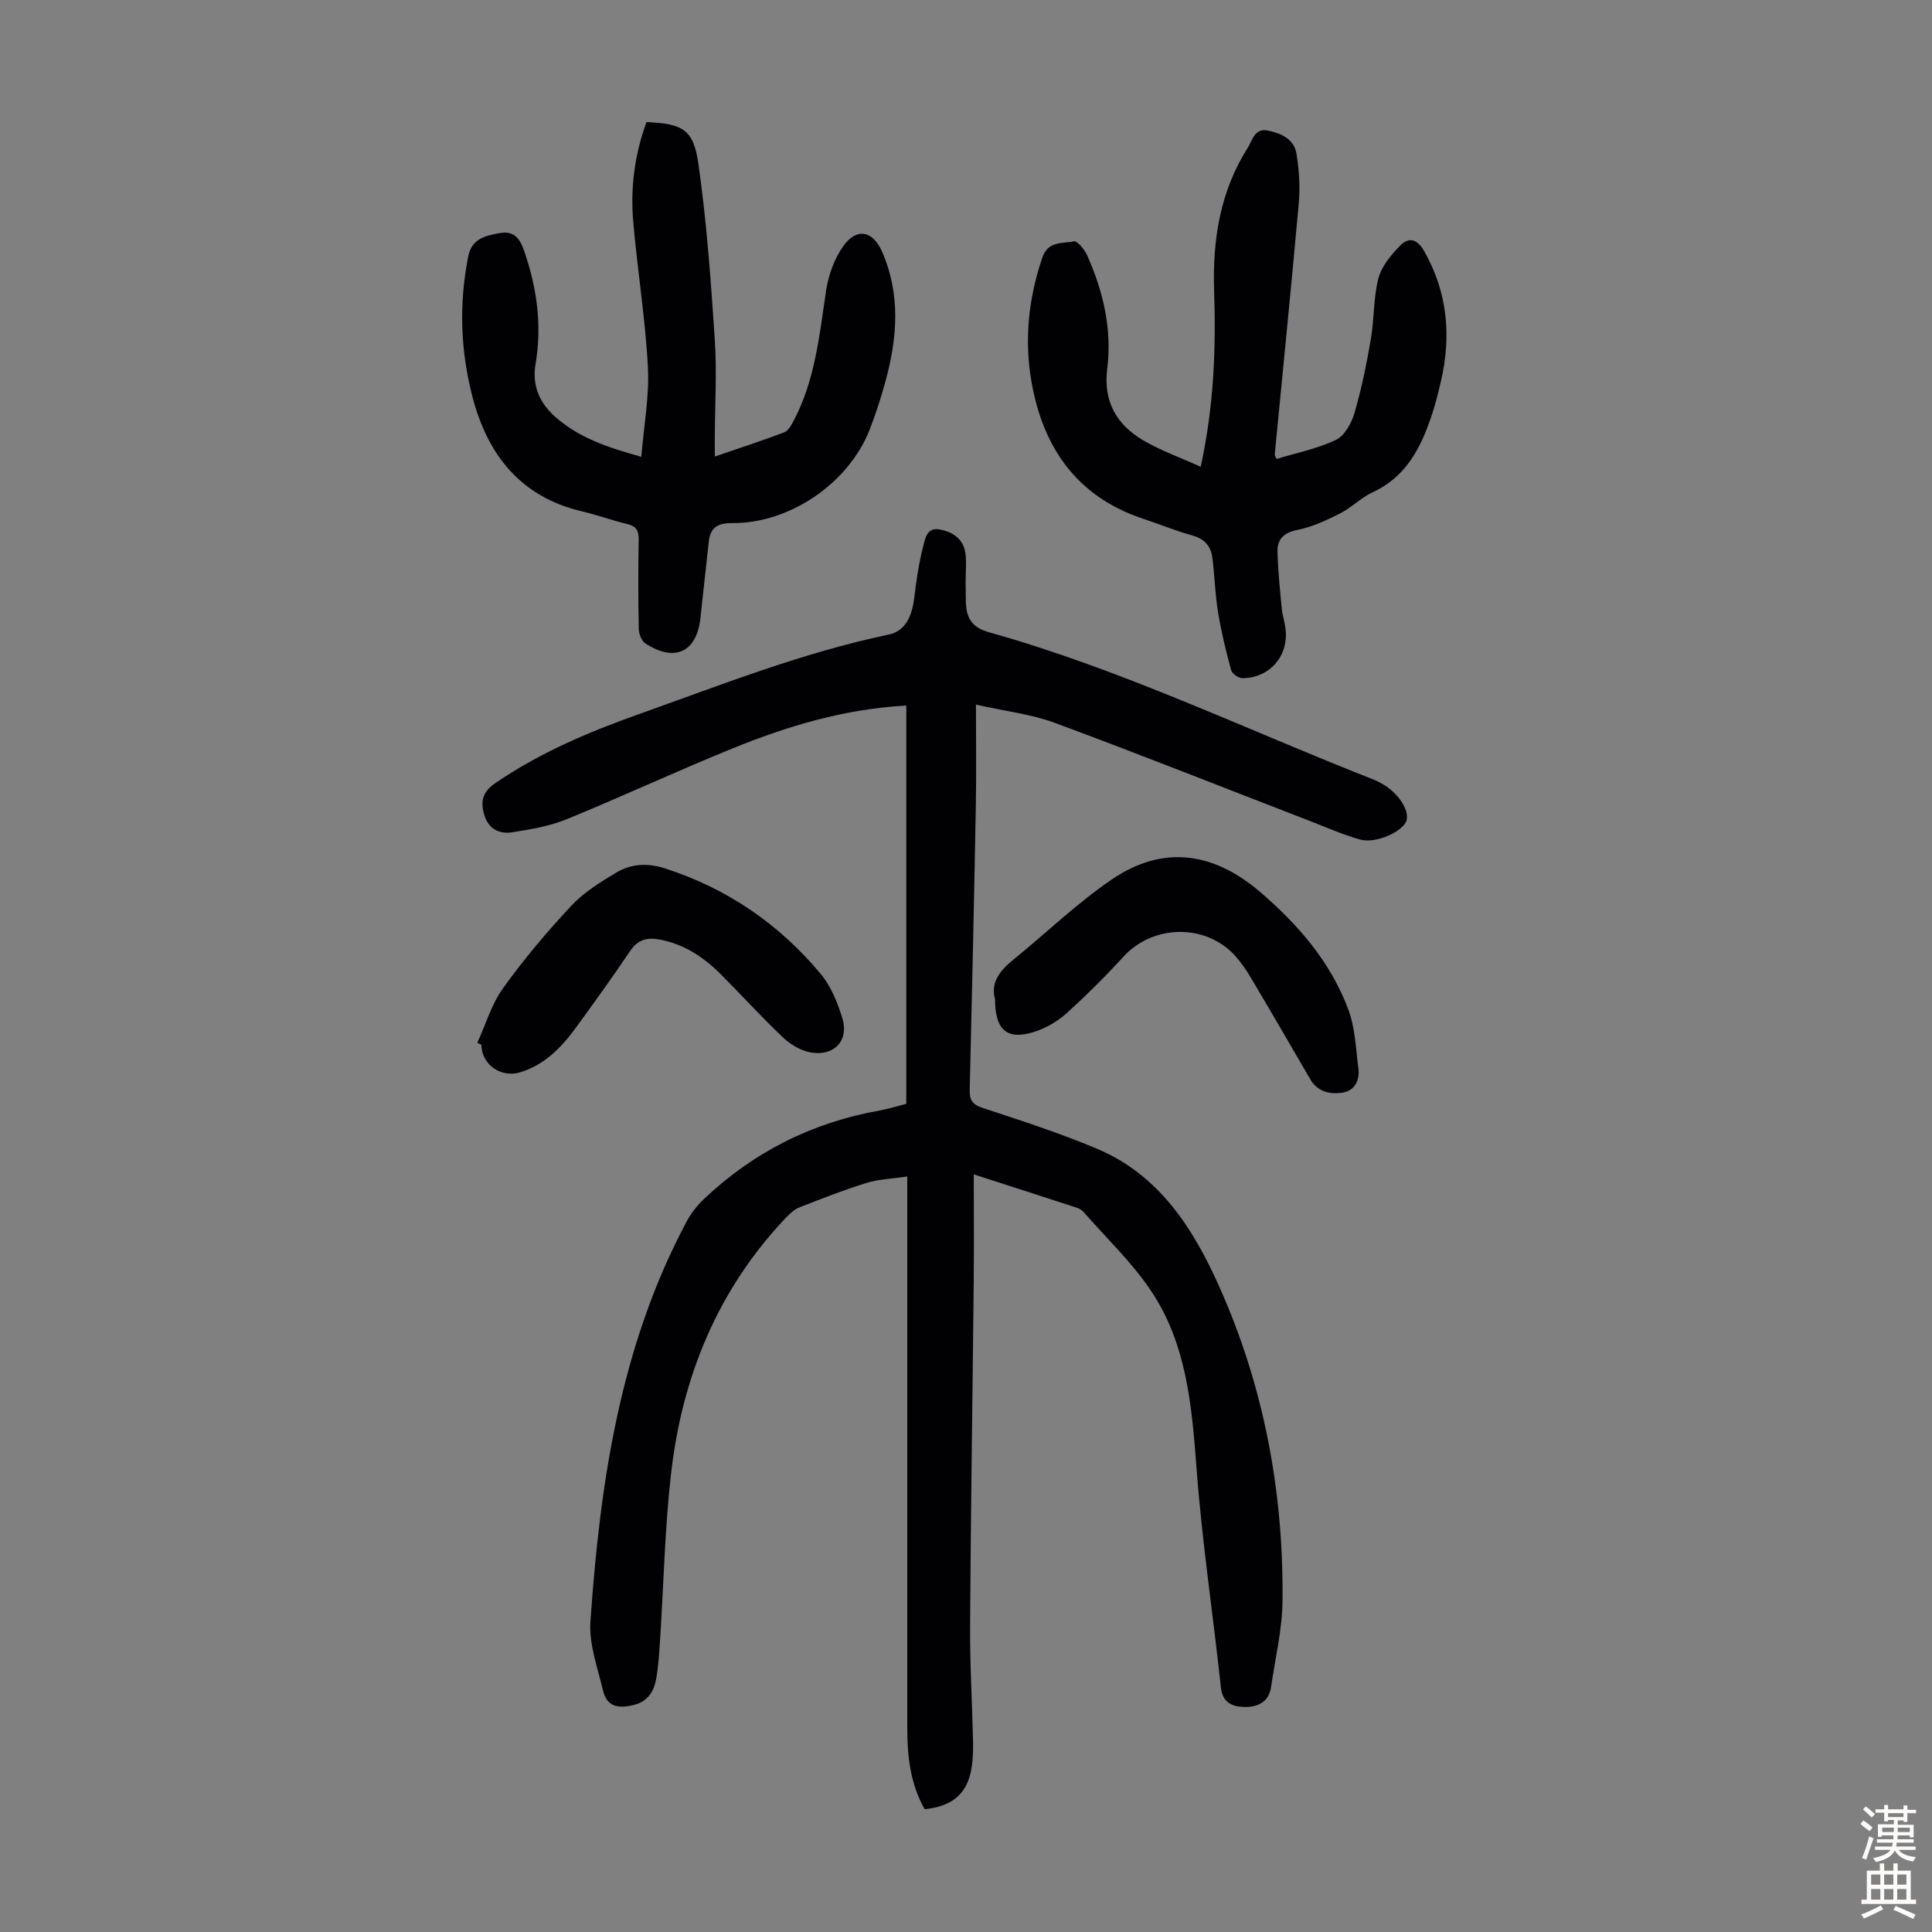
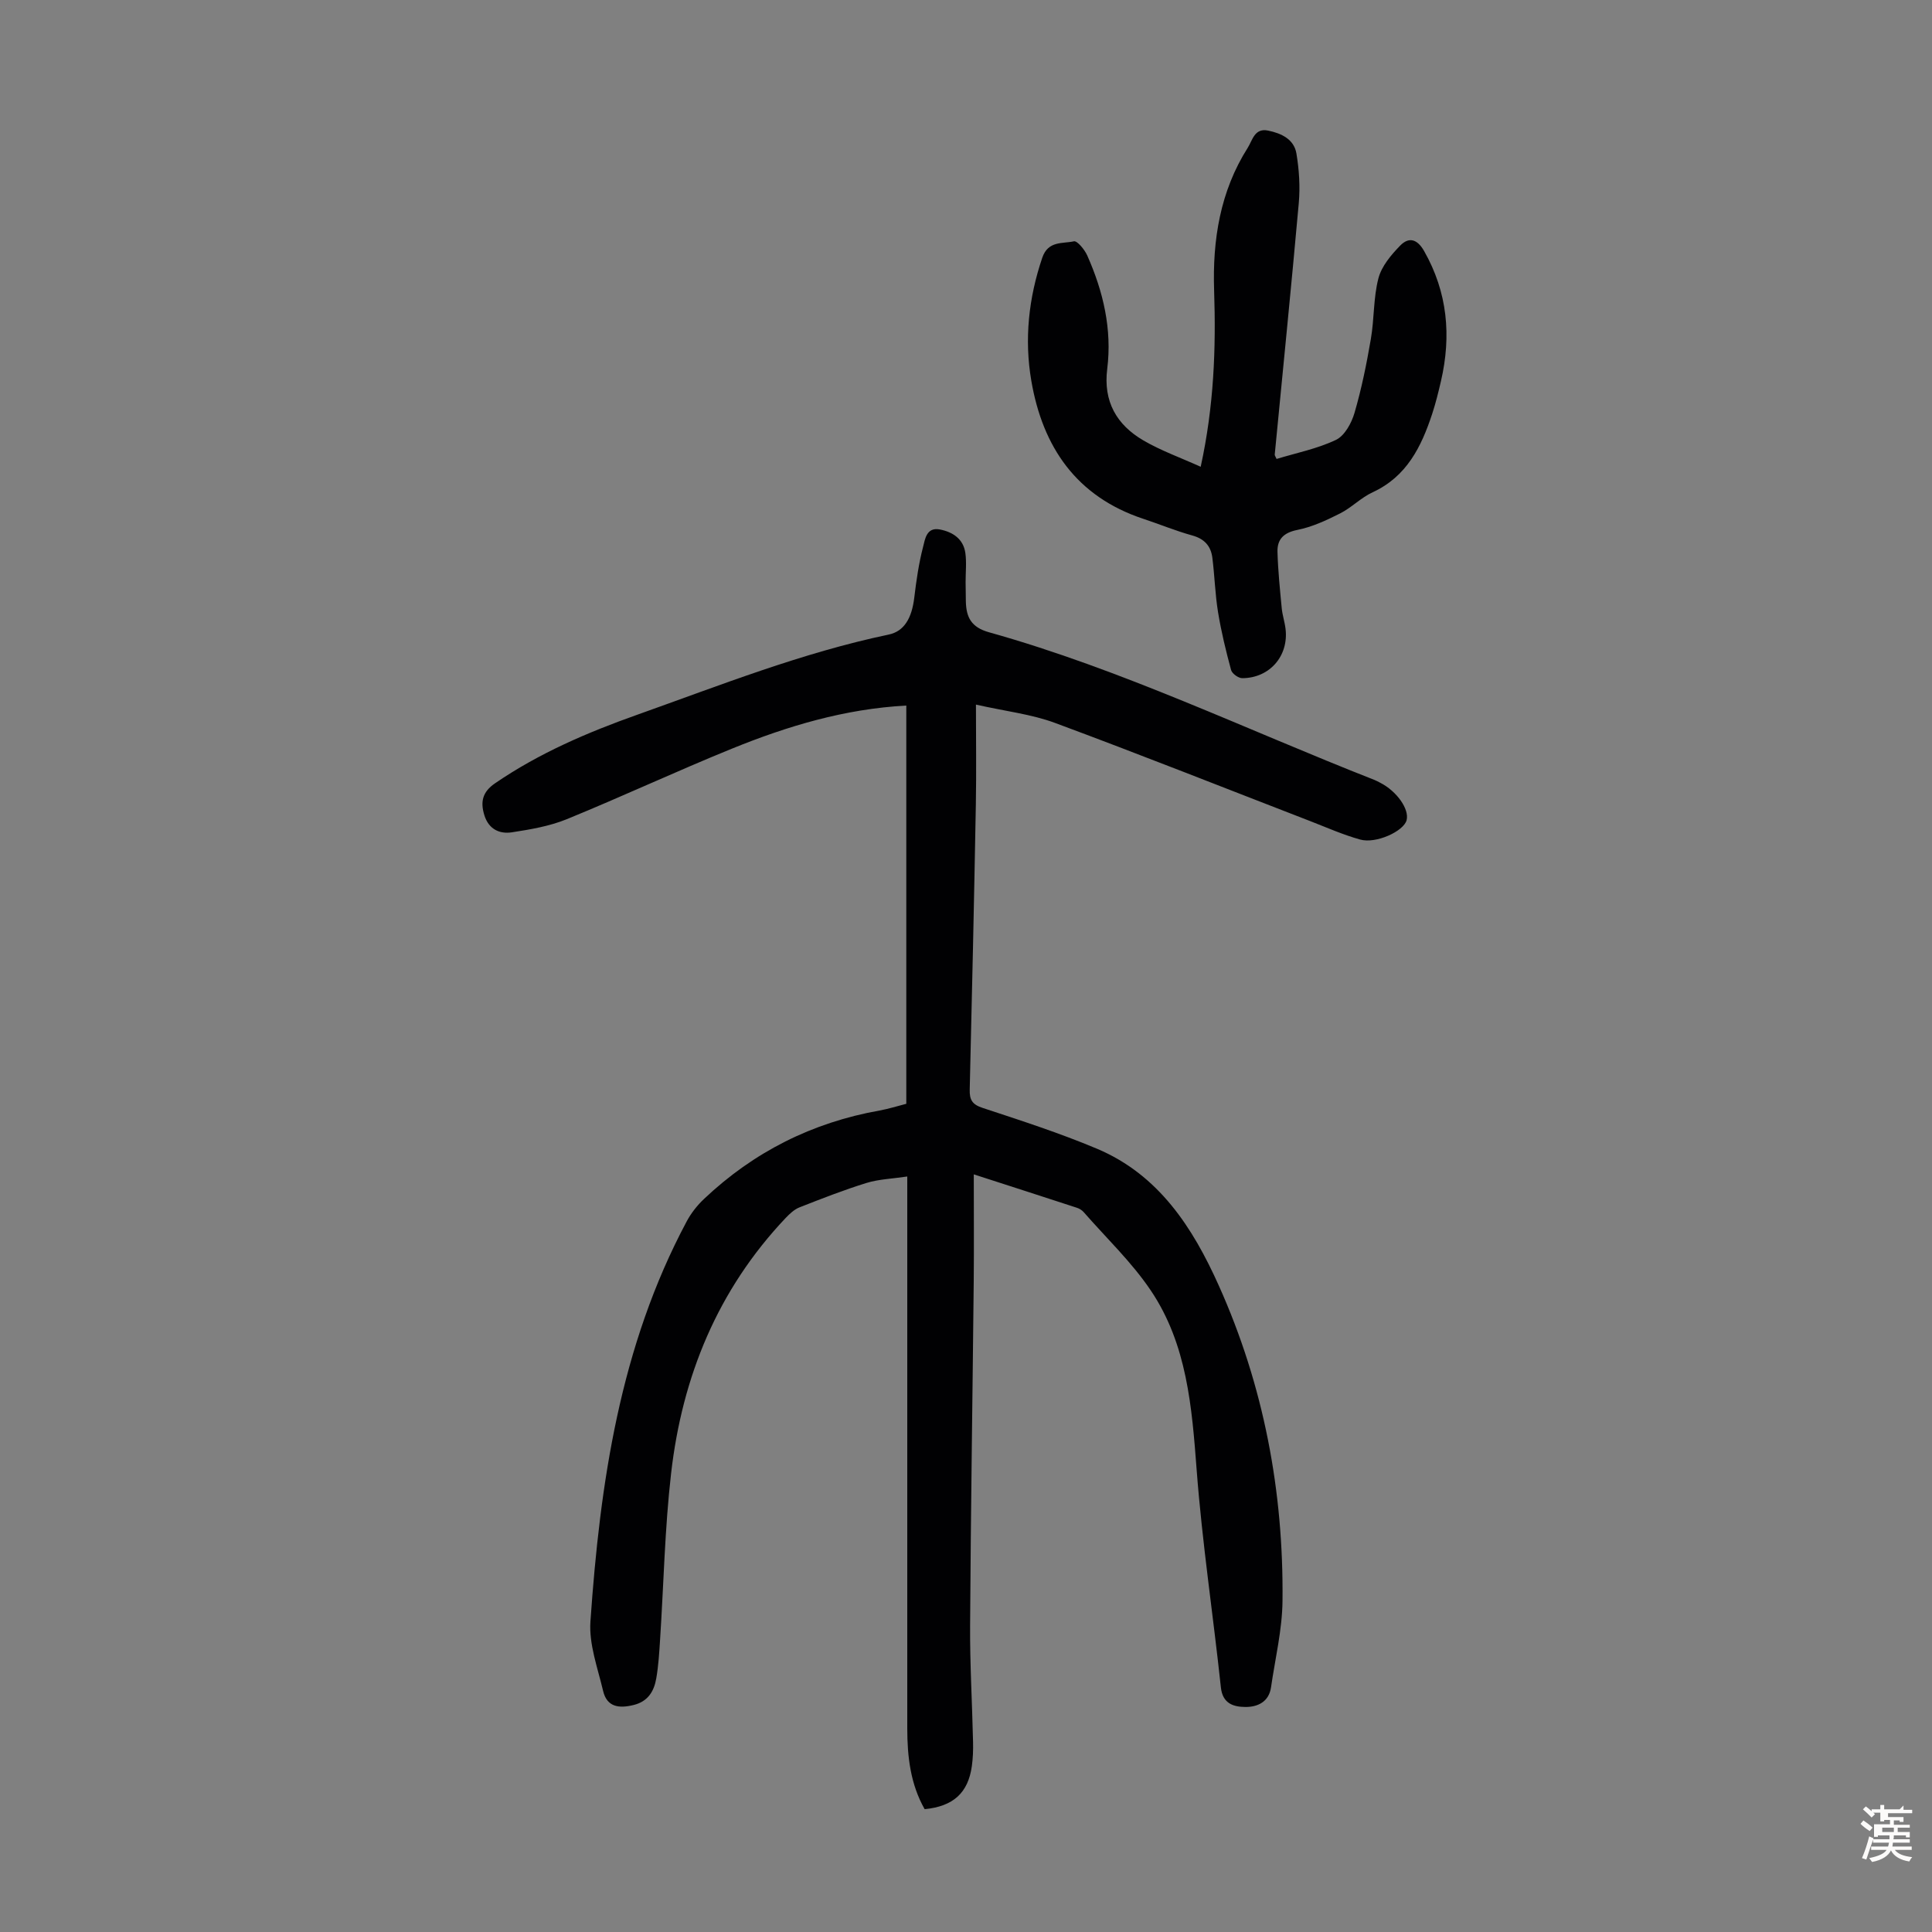
<svg xmlns="http://www.w3.org/2000/svg" enable-background="new 0 0 400 400" viewBox="0 0 400 400">
  <rect x="0" y="0" width="400" height="400" fill="#808080" stroke="none" />
  <g fill="#010103">
    <path d="m187.64 228.53c0-27.74 0-55.03 0-82.45-12.74.68-24.59 4.24-36.1 8.92-11.49 4.67-22.73 9.92-34.21 14.61-3.56 1.45-7.5 2.12-11.33 2.71-2.59.4-4.83-.65-5.72-3.54-.85-2.76-.41-4.8 2.19-6.59 9.13-6.26 19.18-10.56 29.52-14.23 17.15-6.1 34.1-12.83 52.01-16.58 3.2-.67 4.78-3.39 5.29-7.64.42-3.53.93-7.07 1.82-10.5.41-1.58.69-4.15 3.47-3.62 2.69.52 4.88 1.96 5.29 4.89.27 1.98.04 4.02.05 6.03.01 1.34.02 2.69.05 4.03.09 3.26 1.12 5.31 4.81 6.34 27.53 7.71 53.25 20.16 79.77 30.56.42.16.81.39 1.21.59 3.44 1.75 6.06 5.48 5.46 7.76-.61 2.28-6.31 4.92-9.61 4-3.53-.98-6.92-2.49-10.35-3.82-17.6-6.8-35.14-13.77-52.84-20.33-4.88-1.81-10.2-2.4-16.36-3.79 0 7.12.1 13.88-.02 20.63-.36 19.7-.79 39.39-1.27 59.08-.05 2.1.5 3.08 2.67 3.79 7.95 2.62 15.94 5.2 23.65 8.44 12.81 5.39 19.87 16.34 25.26 28.37 9.3 20.72 13.42 42.61 13.18 65.25-.06 5.98-1.52 11.95-2.38 17.91-.44 3.02-2.79 4.08-5.31 4.06-2.42-.02-4.71-.66-5.07-4.05-1.6-15-3.87-29.94-5.01-44.97-.99-13.07-1.99-26.06-9.5-37.21-3.95-5.87-9.21-10.86-13.9-16.23-.35-.4-.88-.73-1.39-.89-6.89-2.25-13.79-4.48-21.36-6.92 0 7.69.06 14.93-.01 22.17-.24 23.73-.61 47.45-.75 71.18-.05 8.05.43 16.1.61 24.16.04 1.67-.02 3.37-.25 5.02-.78 5.53-3.84 8.32-9.77 8.9-2.94-5.17-3.6-10.88-3.6-16.74 0-18.92 0-37.84 0-56.76 0-17.69 0-35.38 0-53.07 0-1.21 0-2.42 0-4.42-3.12.47-5.89.55-8.45 1.34-4.69 1.45-9.28 3.25-13.86 5.05-1.07.42-2.03 1.32-2.85 2.18-14.09 14.87-21.45 32.87-23.74 52.93-1.31 11.41-1.53 22.95-2.28 34.43-.17 2.67-.33 5.37-.79 8-.46 2.65-1.71 4.76-4.68 5.49-2.99.74-5.52.47-6.32-2.9-1.12-4.75-2.95-9.66-2.63-14.37 1.99-28.69 6.11-56.96 19.92-82.83.92-1.73 2.2-3.36 3.63-4.7 10.27-9.71 22.38-15.8 36.32-18.28 1.83-.33 3.65-.91 5.53-1.39z" />
    <path d="m248.59 96.64c2.75-12.59 3.18-24.51 2.78-36.5-.35-10.47 1.24-20.53 6.97-29.56.97-1.53 1.39-4.11 4.17-3.55 2.76.56 5.4 1.78 5.9 4.75.56 3.35.79 6.87.49 10.25-1.55 17.37-3.31 34.72-4.98 52.08-.02.19.16.4.38.91 4.1-1.25 8.44-2.11 12.3-3.95 1.8-.86 3.23-3.49 3.84-5.6 1.46-5 2.5-10.14 3.38-15.28.72-4.17.51-8.53 1.57-12.58.65-2.49 2.62-4.83 4.5-6.76 1.76-1.81 3.51-1.43 4.96 1.13 4.85 8.54 5.66 17.52 3.49 26.91-.53 2.28-1.09 4.57-1.82 6.79-2.24 6.81-5.27 12.99-12.33 16.24-2.41 1.11-4.36 3.18-6.74 4.38-2.81 1.42-5.78 2.8-8.83 3.41-2.86.57-4.21 1.94-4.13 4.57.11 3.89.51 7.78.88 11.65.14 1.44.62 2.84.79 4.28.67 5.6-3.29 10.18-8.97 10.2-.8 0-2.11-.95-2.31-1.7-1.07-3.95-2.04-7.94-2.7-11.98-.61-3.73-.7-7.54-1.18-11.29-.31-2.4-1.65-3.89-4.16-4.58-3.44-.95-6.76-2.33-10.15-3.45-13.83-4.59-20.82-14.85-23.17-28.59-1.47-8.6-.56-17.11 2.27-25.46 1.21-3.56 4.19-2.87 6.55-3.4.69-.15 2.22 1.72 2.76 2.93 3.32 7.47 5.16 15.28 4.14 23.48-.85 6.76 1.95 11.59 7.51 14.83 3.6 2.1 7.61 3.53 11.84 5.44z" />
-     <path d="m132.78 94.57c.53-6.49 1.68-12.58 1.36-18.59-.53-10.02-2.16-19.99-3.03-30-.62-7.07.28-14.03 2.75-20.71 7.51.37 9.72 1.45 10.75 8.73 1.71 12.03 2.58 24.2 3.38 36.34.45 6.79.02 13.65 0 20.47v3.71c5.18-1.78 9.83-3.28 14.4-5.02.85-.33 1.48-1.54 1.97-2.47 4.41-8.4 5.29-17.66 6.67-26.84.48-3.19 1.69-6.58 3.54-9.2 2.79-3.95 6.16-3.23 8.06 1.12 3.82 8.77 3.18 17.68.76 26.61-.93 3.44-2.02 6.86-3.32 10.19-4.32 11.08-16.49 19.46-28.43 19.39-3.06-.02-4.59.89-4.9 3.9-.55 5.22-1.17 10.43-1.71 15.65-.74 7.16-5.31 9.36-11.43 5.35-.79-.52-1.33-1.96-1.35-2.99-.12-6.15-.13-12.31-.02-18.46.03-1.88-.5-2.81-2.39-3.26-3.15-.75-6.2-1.88-9.35-2.62-12.65-2.97-19.48-11.62-22.63-23.55-2.54-9.63-2.87-19.43-.91-29.27.72-3.61 3.45-4.22 6.38-4.77 3.05-.57 4.26.98 5.19 3.67 2.65 7.65 3.73 15.41 2.36 23.43-.77 4.54.88 8.14 4.21 11.04 4.82 4.21 10.69 6.23 17.69 8.15z" />
-     <path d="m206.01 206.84c-.95-3.24.87-5.78 3.68-8.06 6.84-5.55 13.23-11.74 20.48-16.69 10.59-7.23 21.06-5.69 30.7 2.56 7.93 6.79 14.65 14.56 18.31 24.43 1.4 3.77 1.53 8.04 2.06 12.1.32 2.5-.76 4.66-3.33 5.05-2.55.38-5.12-.17-6.64-2.79-4.05-6.96-8.08-13.92-12.19-20.84-.96-1.63-2.04-3.23-3.3-4.64-6.06-6.8-17.05-6.61-23.18.11-3.69 4.05-7.59 7.91-11.64 11.6-1.77 1.61-4 2.97-6.25 3.77-5.99 2.11-8.7.1-8.7-6.6z" />
-     <path d="m98.82 215.9c1.74-3.8 2.94-7.98 5.33-11.3 4.29-5.98 9.07-11.66 14.1-17.04 2.6-2.79 6.02-4.92 9.34-6.9 3.04-1.82 6.45-2.03 9.99-.9 12.91 4.14 23.68 11.51 32.31 21.84 2.14 2.56 3.52 5.96 4.51 9.21 1.42 4.65-1.73 7.98-6.65 7.07-2.03-.38-4.15-1.66-5.67-3.11-4.46-4.23-8.59-8.8-12.94-13.15-3.54-3.53-7.62-6.19-12.66-7.11-2.52-.46-4.45.04-6.02 2.38-3.54 5.29-7.29 10.45-11.03 15.61-3.06 4.22-6.56 7.94-11.77 9.52-3.98 1.2-7.96-1.65-8-5.73-.29-.14-.57-.26-.84-.39z" />
  </g>
-   <path d="m385.2 377.6.6-.7c.6.4 1.3.9 1.9 1.5l-.6.7c-.8-.5-1.4-1-1.9-1.5zm.3 7.1c.6-1.4 1.1-2.9 1.5-4.5.3.1.6.3.9.4-.5 1.4-1 2.9-1.5 4.4zm.2-10.1.6-.6c.7.5 1.3 1.1 1.9 1.6l-.7.7c-.6-.6-1.2-1.2-1.8-1.7zm8.4-.8h.8v.9h1.8v.7h-1.8v1.8h-.8v-.3h-1.2v.9h3.3v2.6h-.8v-.4h-2.5c0 .3 0 .6-.1.8h3.4v.7h-3.5c0 .3-.1.6-.1.8h4v.7h-3.5c.7.9 1.9 1.3 3.6 1.5-.2.2-.4.5-.6.9-1.9-.3-3.2-1.1-3.8-2.3-.5 1.1-1.8 2-3.9 2.4-.2-.3-.4-.5-.6-.8 1.9-.4 3.1-.9 3.6-1.7h-3.2v-.7h3.5c.1-.2.1-.5.2-.8h-3.3v-.7h3.4c0-.2 0-.5 0-.8h-2.4v.3h-.8v-2.6h3.3v-.9h-1.2v.3h-.8v-1.8h-1.8v-.7h1.8v-.9h.8v.9h3.2zm-4.4 5.5h2.4c0-.3 0-.6 0-.9h-2.4zm1.2-3.1h3.2v-.8h-3.2zm4.4 2.2h-2.4v.9h2.5v-.9z" fill="#fcfbfa" />
-   <path d="m389.2 385.8h.9v1.5h1.9v-1.5h.9v1.5h2.7v6h1.1v.9h-11.3v-.9h1.1v-6h2.7zm.2 8.7.5.8c-1.2.6-2.5 1.3-4 1.9-.2-.3-.3-.6-.6-.8 1.6-.6 3-1.3 4.1-1.9zm-2-4.3h1.9v-2.1h-1.9zm0 3.1h1.9v-2.2h-1.9zm2.7-3.1h1.9v-2.1h-1.9zm0 3.1h1.9v-2.2h-1.9zm2.4 1.3c1.4.6 2.7 1.2 4.1 1.8l-.5.9c-1.5-.7-2.8-1.4-4.1-1.9zm2.2-6.5h-1.9v2.1h1.9zm-1.9 5.2h1.9v-2.2h-1.9z" fill="#fcfbfa" />
+   <path d="m385.2 377.6.6-.7c.6.4 1.3.9 1.9 1.5l-.6.7c-.8-.5-1.4-1-1.9-1.5zm.3 7.1c.6-1.4 1.1-2.9 1.5-4.5.3.1.6.3.9.4-.5 1.4-1 2.9-1.5 4.4zm.2-10.1.6-.6c.7.5 1.3 1.1 1.9 1.6l-.7.7c-.6-.6-1.2-1.2-1.8-1.7zm8.4-.8v.9h1.8v.7h-1.8v1.8h-.8v-.3h-1.2v.9h3.3v2.6h-.8v-.4h-2.5c0 .3 0 .6-.1.8h3.4v.7h-3.5c0 .3-.1.6-.1.8h4v.7h-3.5c.7.9 1.9 1.3 3.6 1.5-.2.2-.4.5-.6.9-1.9-.3-3.2-1.1-3.8-2.3-.5 1.1-1.8 2-3.9 2.4-.2-.3-.4-.5-.6-.8 1.9-.4 3.1-.9 3.6-1.7h-3.2v-.7h3.5c.1-.2.1-.5.2-.8h-3.3v-.7h3.4c0-.2 0-.5 0-.8h-2.4v.3h-.8v-2.6h3.3v-.9h-1.2v.3h-.8v-1.8h-1.8v-.7h1.8v-.9h.8v.9h3.2zm-4.4 5.5h2.4c0-.3 0-.6 0-.9h-2.4zm1.2-3.1h3.2v-.8h-3.2zm4.4 2.2h-2.4v.9h2.5v-.9z" fill="#fcfbfa" />
</svg>